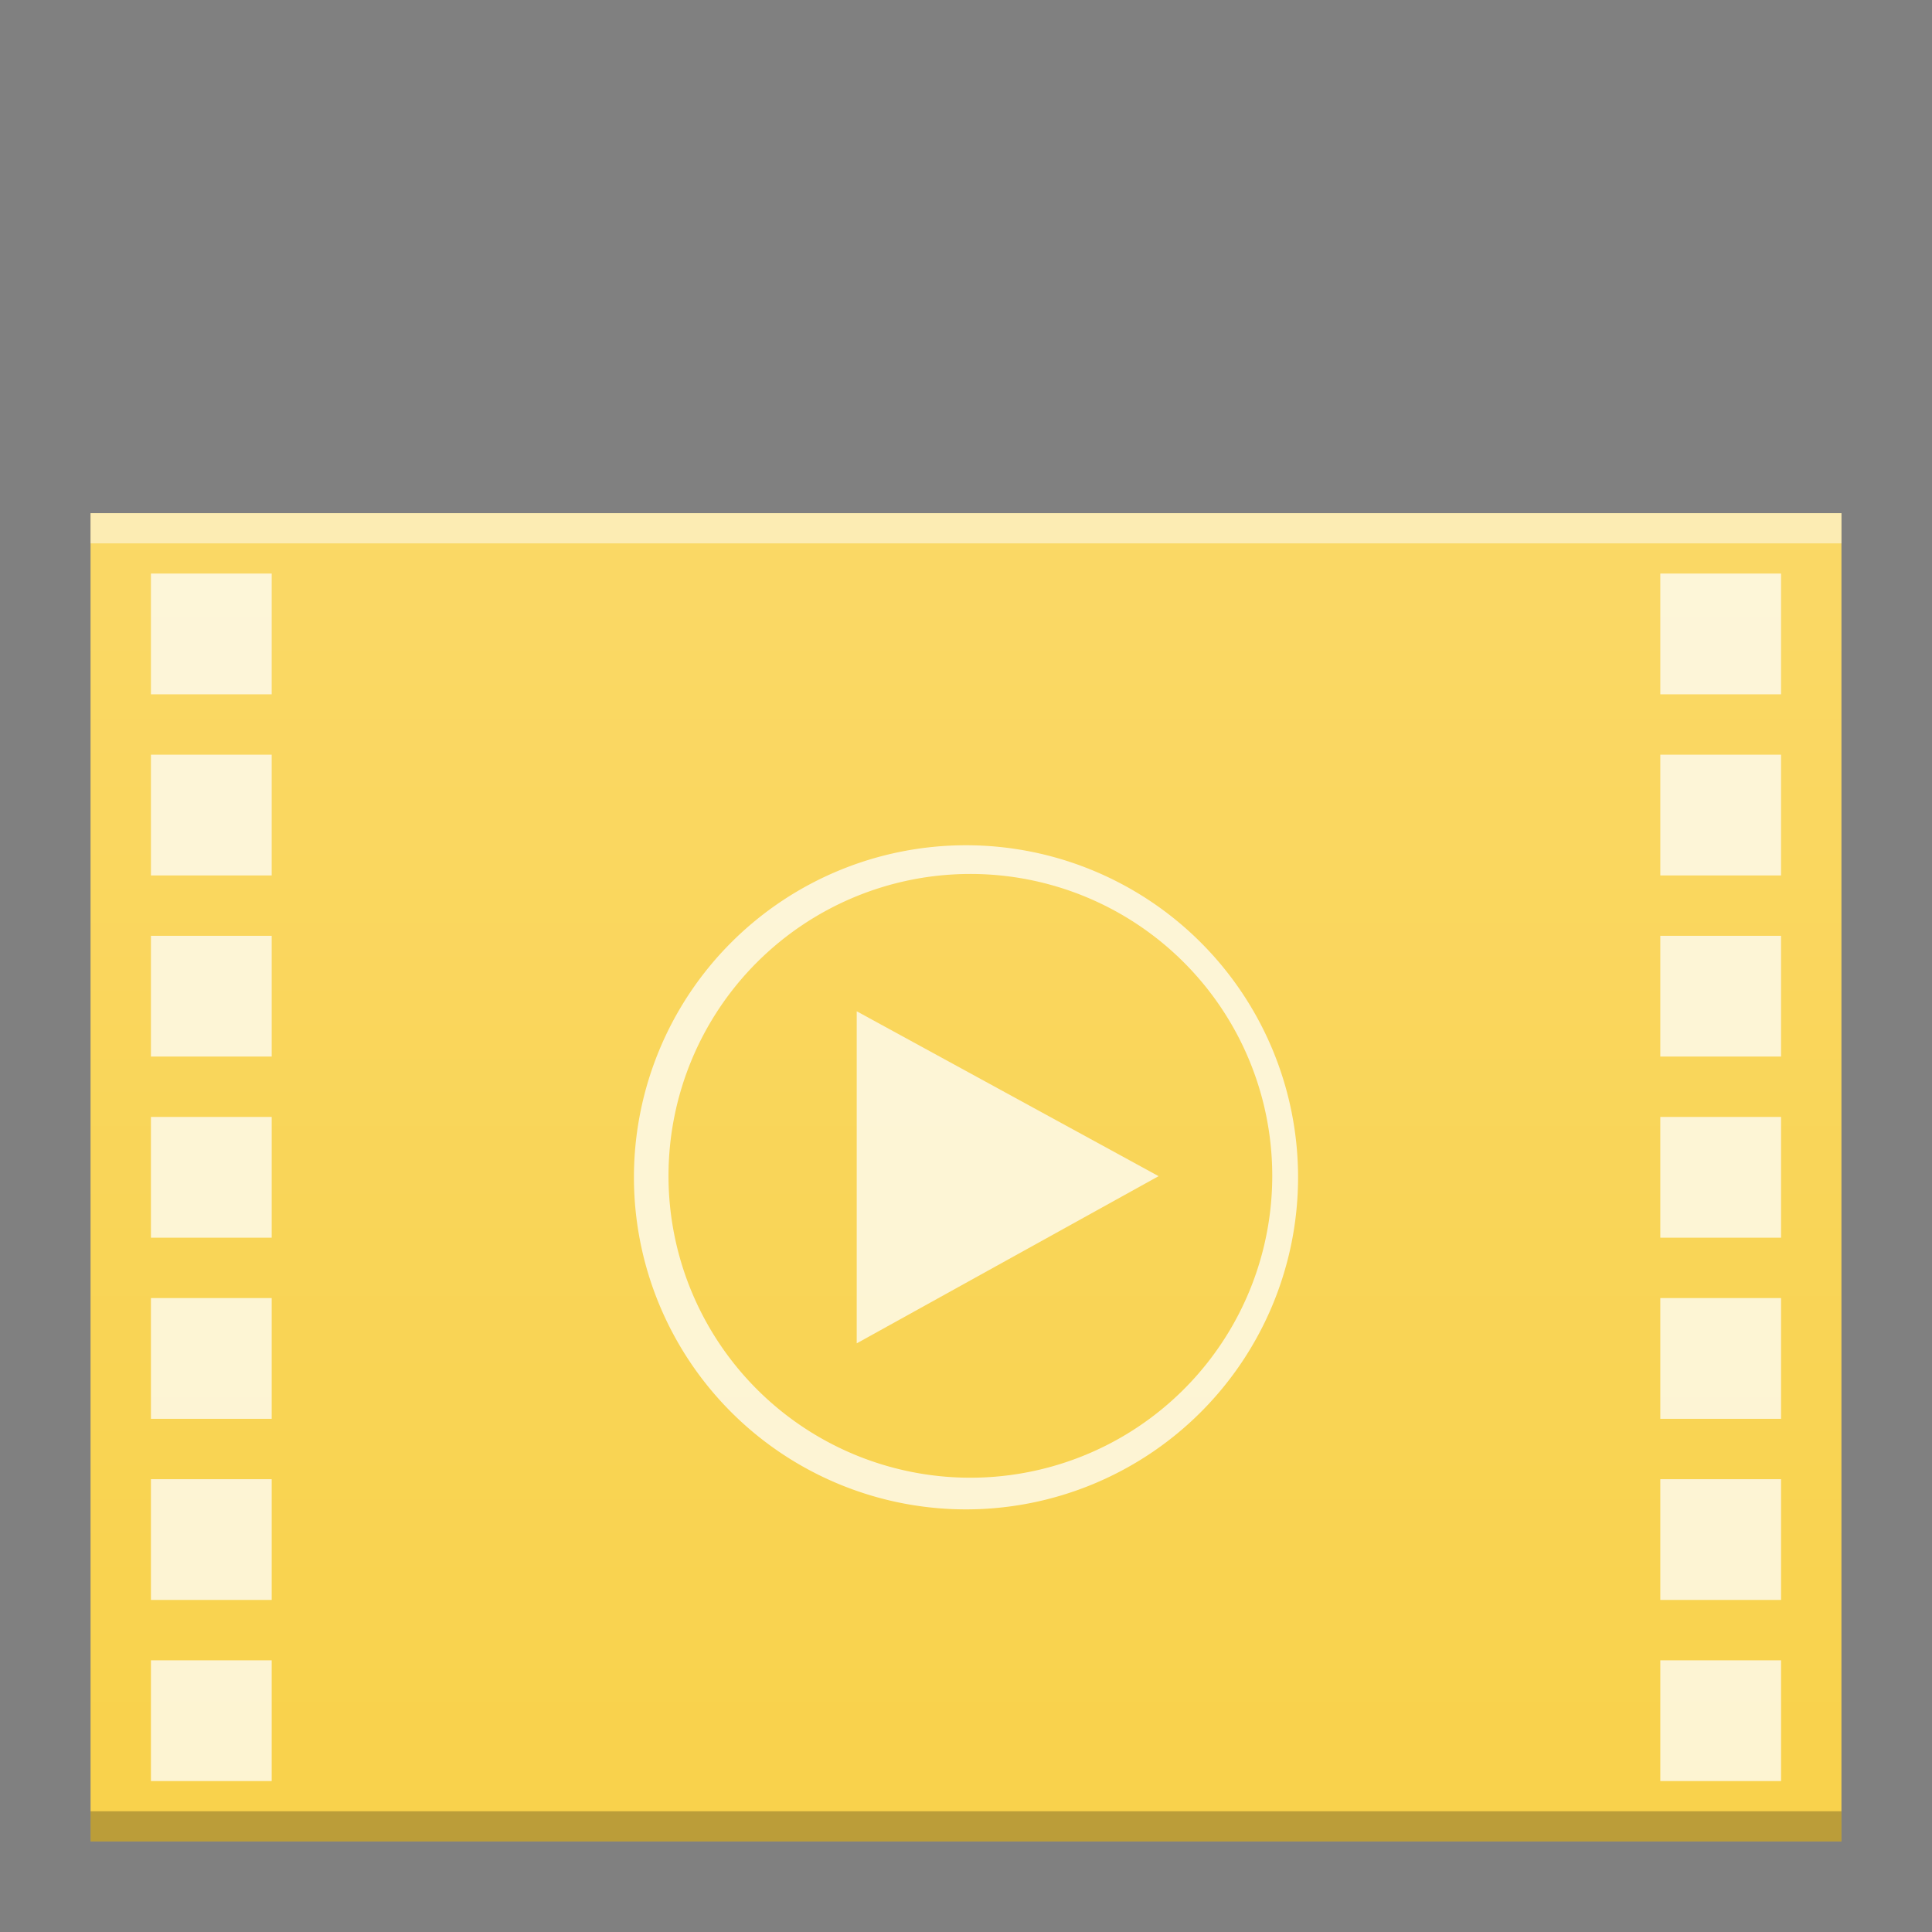
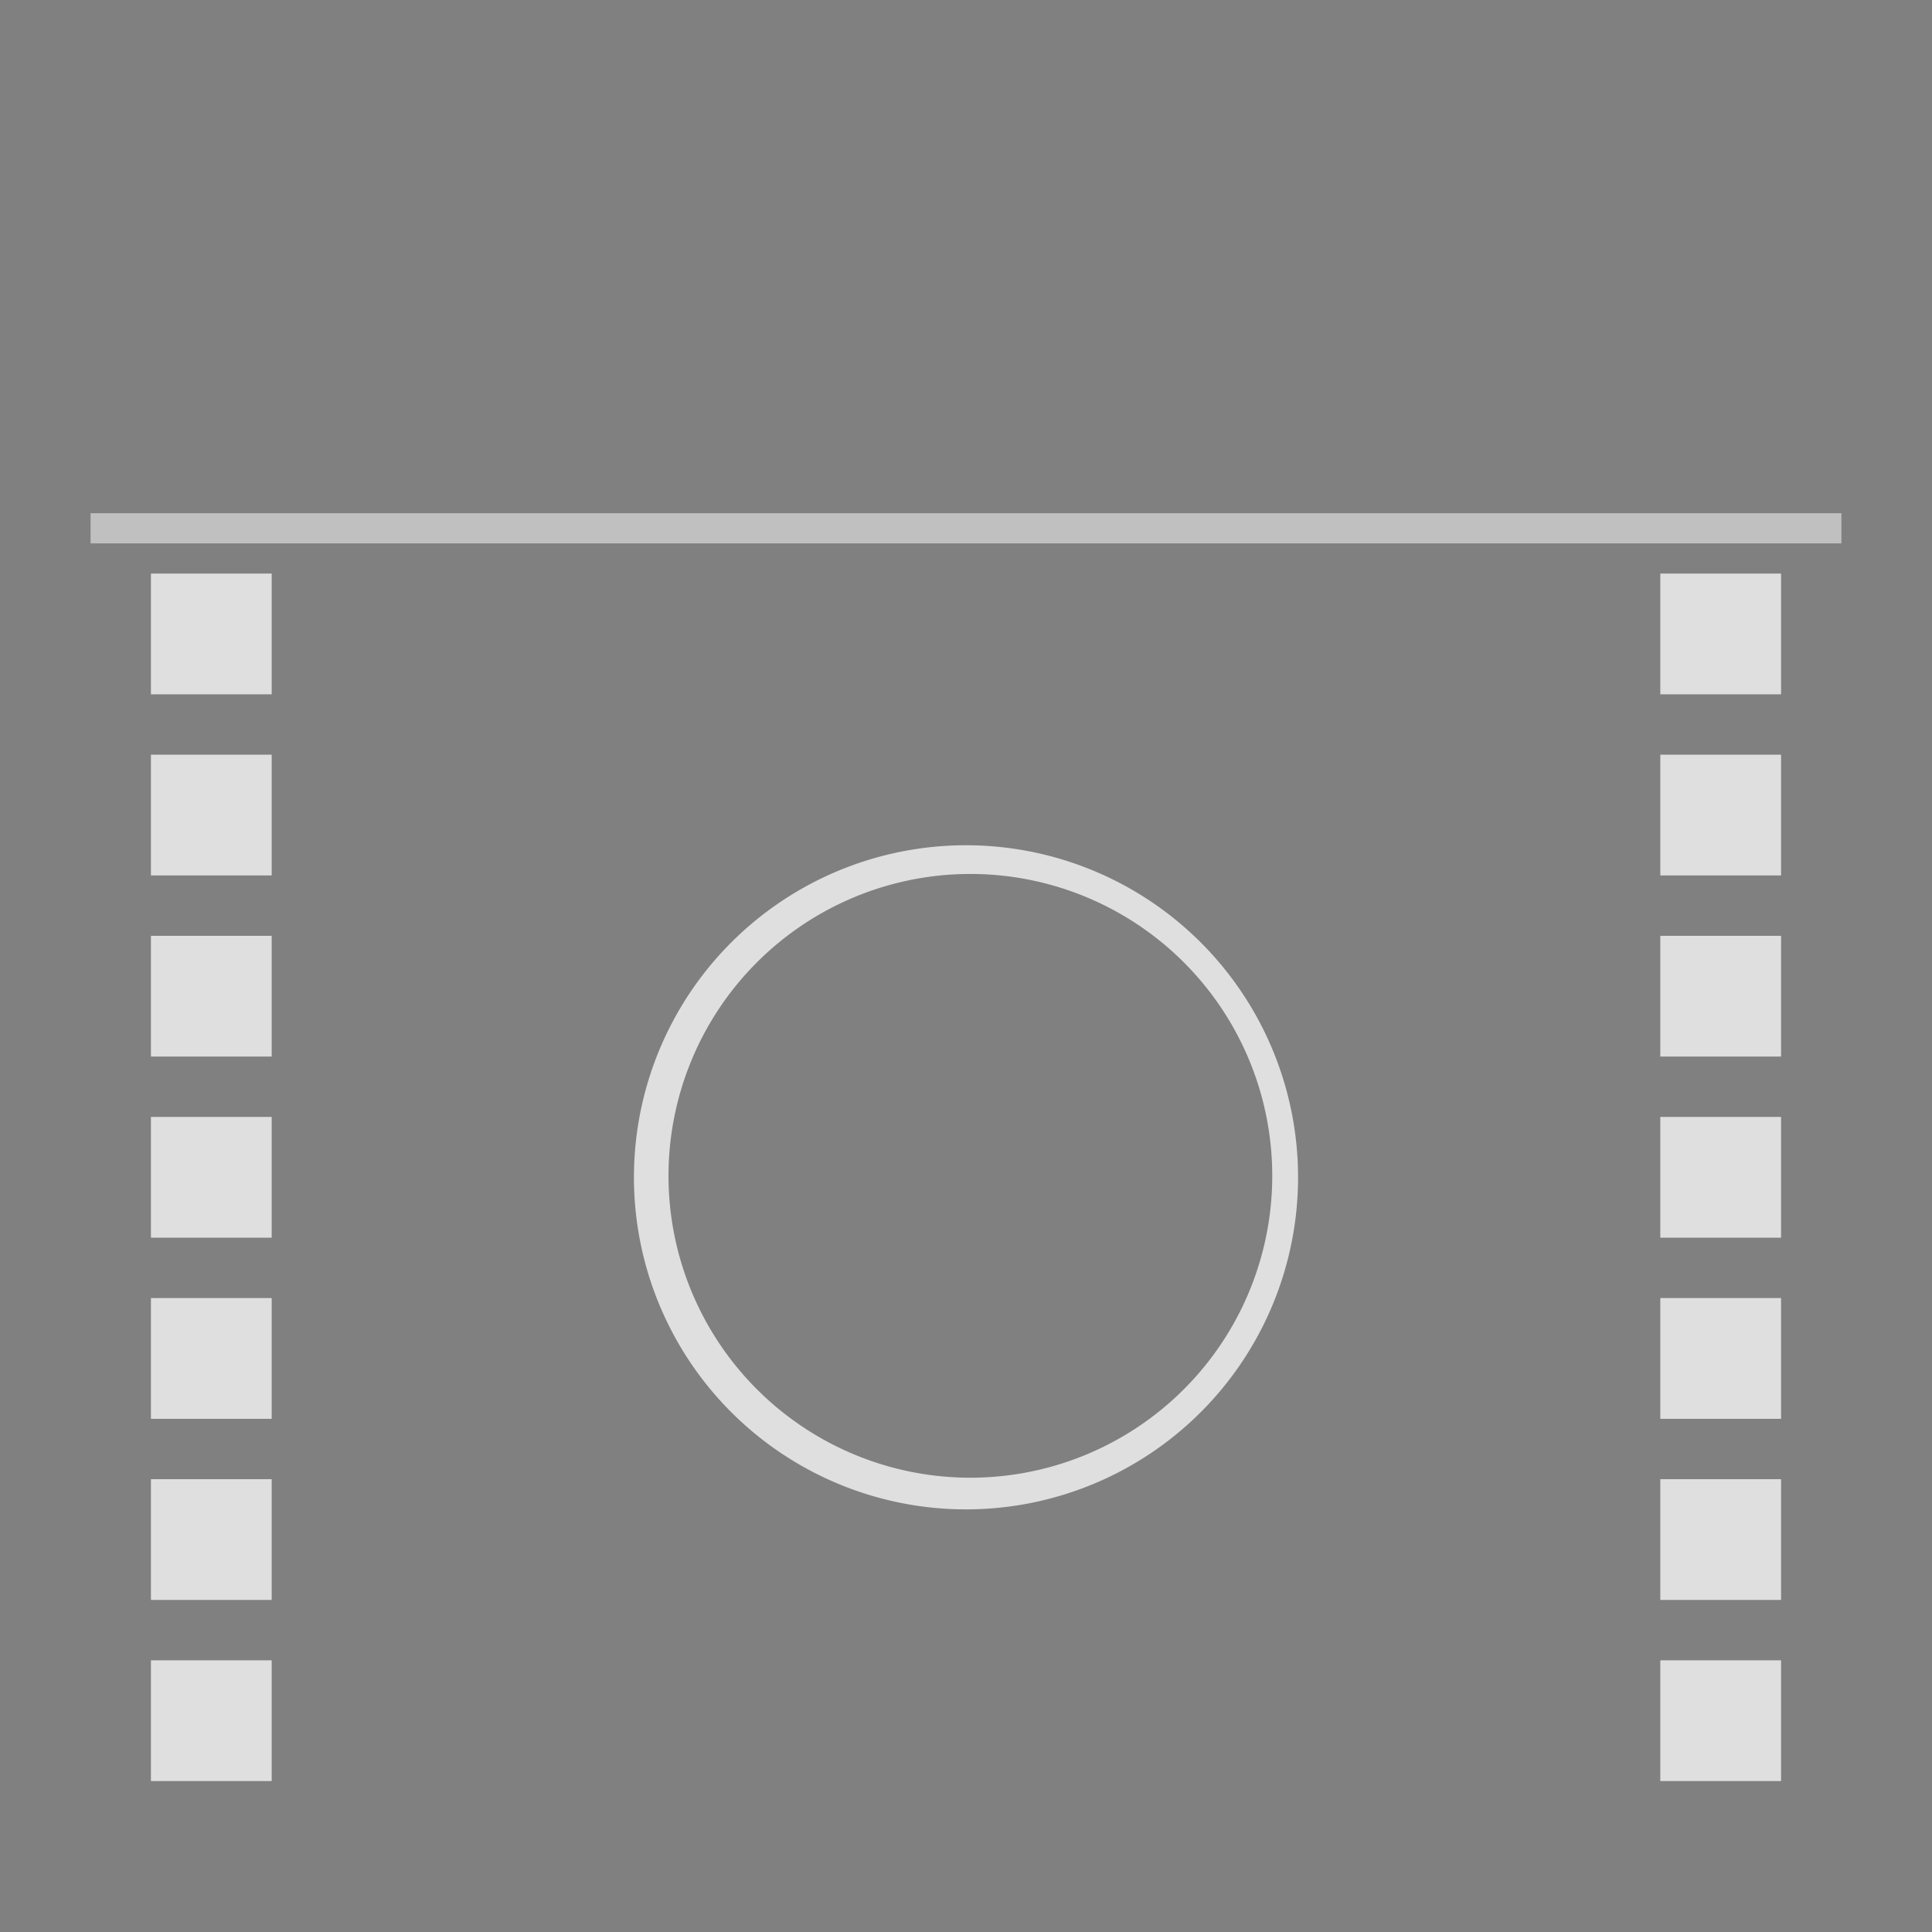
<svg xmlns="http://www.w3.org/2000/svg" xmlns:xlink="http://www.w3.org/1999/xlink" width="64" viewBox="0 0 64 64" height="64">
  <rect x="0" y="0" width="64" height="64" fill="#808080" stroke="none" />
  <defs>
    <linearGradient id="a" y1="392.36" y2="324.66" gradientUnits="userSpaceOnUse" x2="0" gradientTransform="matrix(1 0 0 .846-1-272.73)">
      <stop stop-color="#ffffff" stop-opacity="0" />
      <stop offset="1" stop-color="#ffffff" stop-opacity=".2" />
    </linearGradient>
-     <path color-rendering="auto" color-interpolation-filters="linearRGB" shape-rendering="auto" image-rendering="auto" text-rendering="auto" id="b" color-interpolation="sRGB" color="#000000" d="m3 17v44h58v-44h-18.455z" />
  </defs>
  <use fill="#f9d24c" xlink:href="#b" />
  <g color-rendering="auto" color-interpolation-filters="linearRGB" shape-rendering="auto" image-rendering="auto" text-rendering="auto" color-interpolation="sRGB" color="#000000">
-     <rect opacity=".25" x="3" y="60" width="58" height="1" />
    <rect opacity=".5" x="3" y="17" width="58" fill="#ffffff" height="1" />
  </g>
  <g fill="#ffffff">
    <path opacity=".75" d="M32 28A11 11 0 0 0 21 39 11 11 0 0 0 32 50 11 11 0 0 0 43 39 11 11 0 0 0 32 28m.145.951a10 10 0 0 1 10 10 10 10 0 0 1 -10 10 10 10 0 0 1 -10 -10 10 10 0 0 1 10 -10" />
    <g color-rendering="auto" color-interpolation-filters="linearRGB" shape-rendering="auto" image-rendering="auto" text-rendering="auto" color-interpolation="sRGB" color="#000000">
-       <path opacity=".75" d="m38.38 38.962l-10 5.538v-11z" />
      <path opacity=".75" d="m55 19v4h4v-4zm0 6v4h4v-4zm0 6v4h4v-4zm0 6v4h4v-4zm0 6v4h4v-4zm0 6v4h4v-4zm0 6v4h4v-4z" />
      <path opacity=".75" d="m5 19v4h4v-4zm0 6v4h4v-4zm0 6v4h4v-4zm0 6v4h4v-4zm0 6v4h4v-4zm0 6v4h4v-4zm0 6v4h4v-4z" />
    </g>
  </g>
  <use fill="url(#a)" xlink:href="#b" />
</svg>